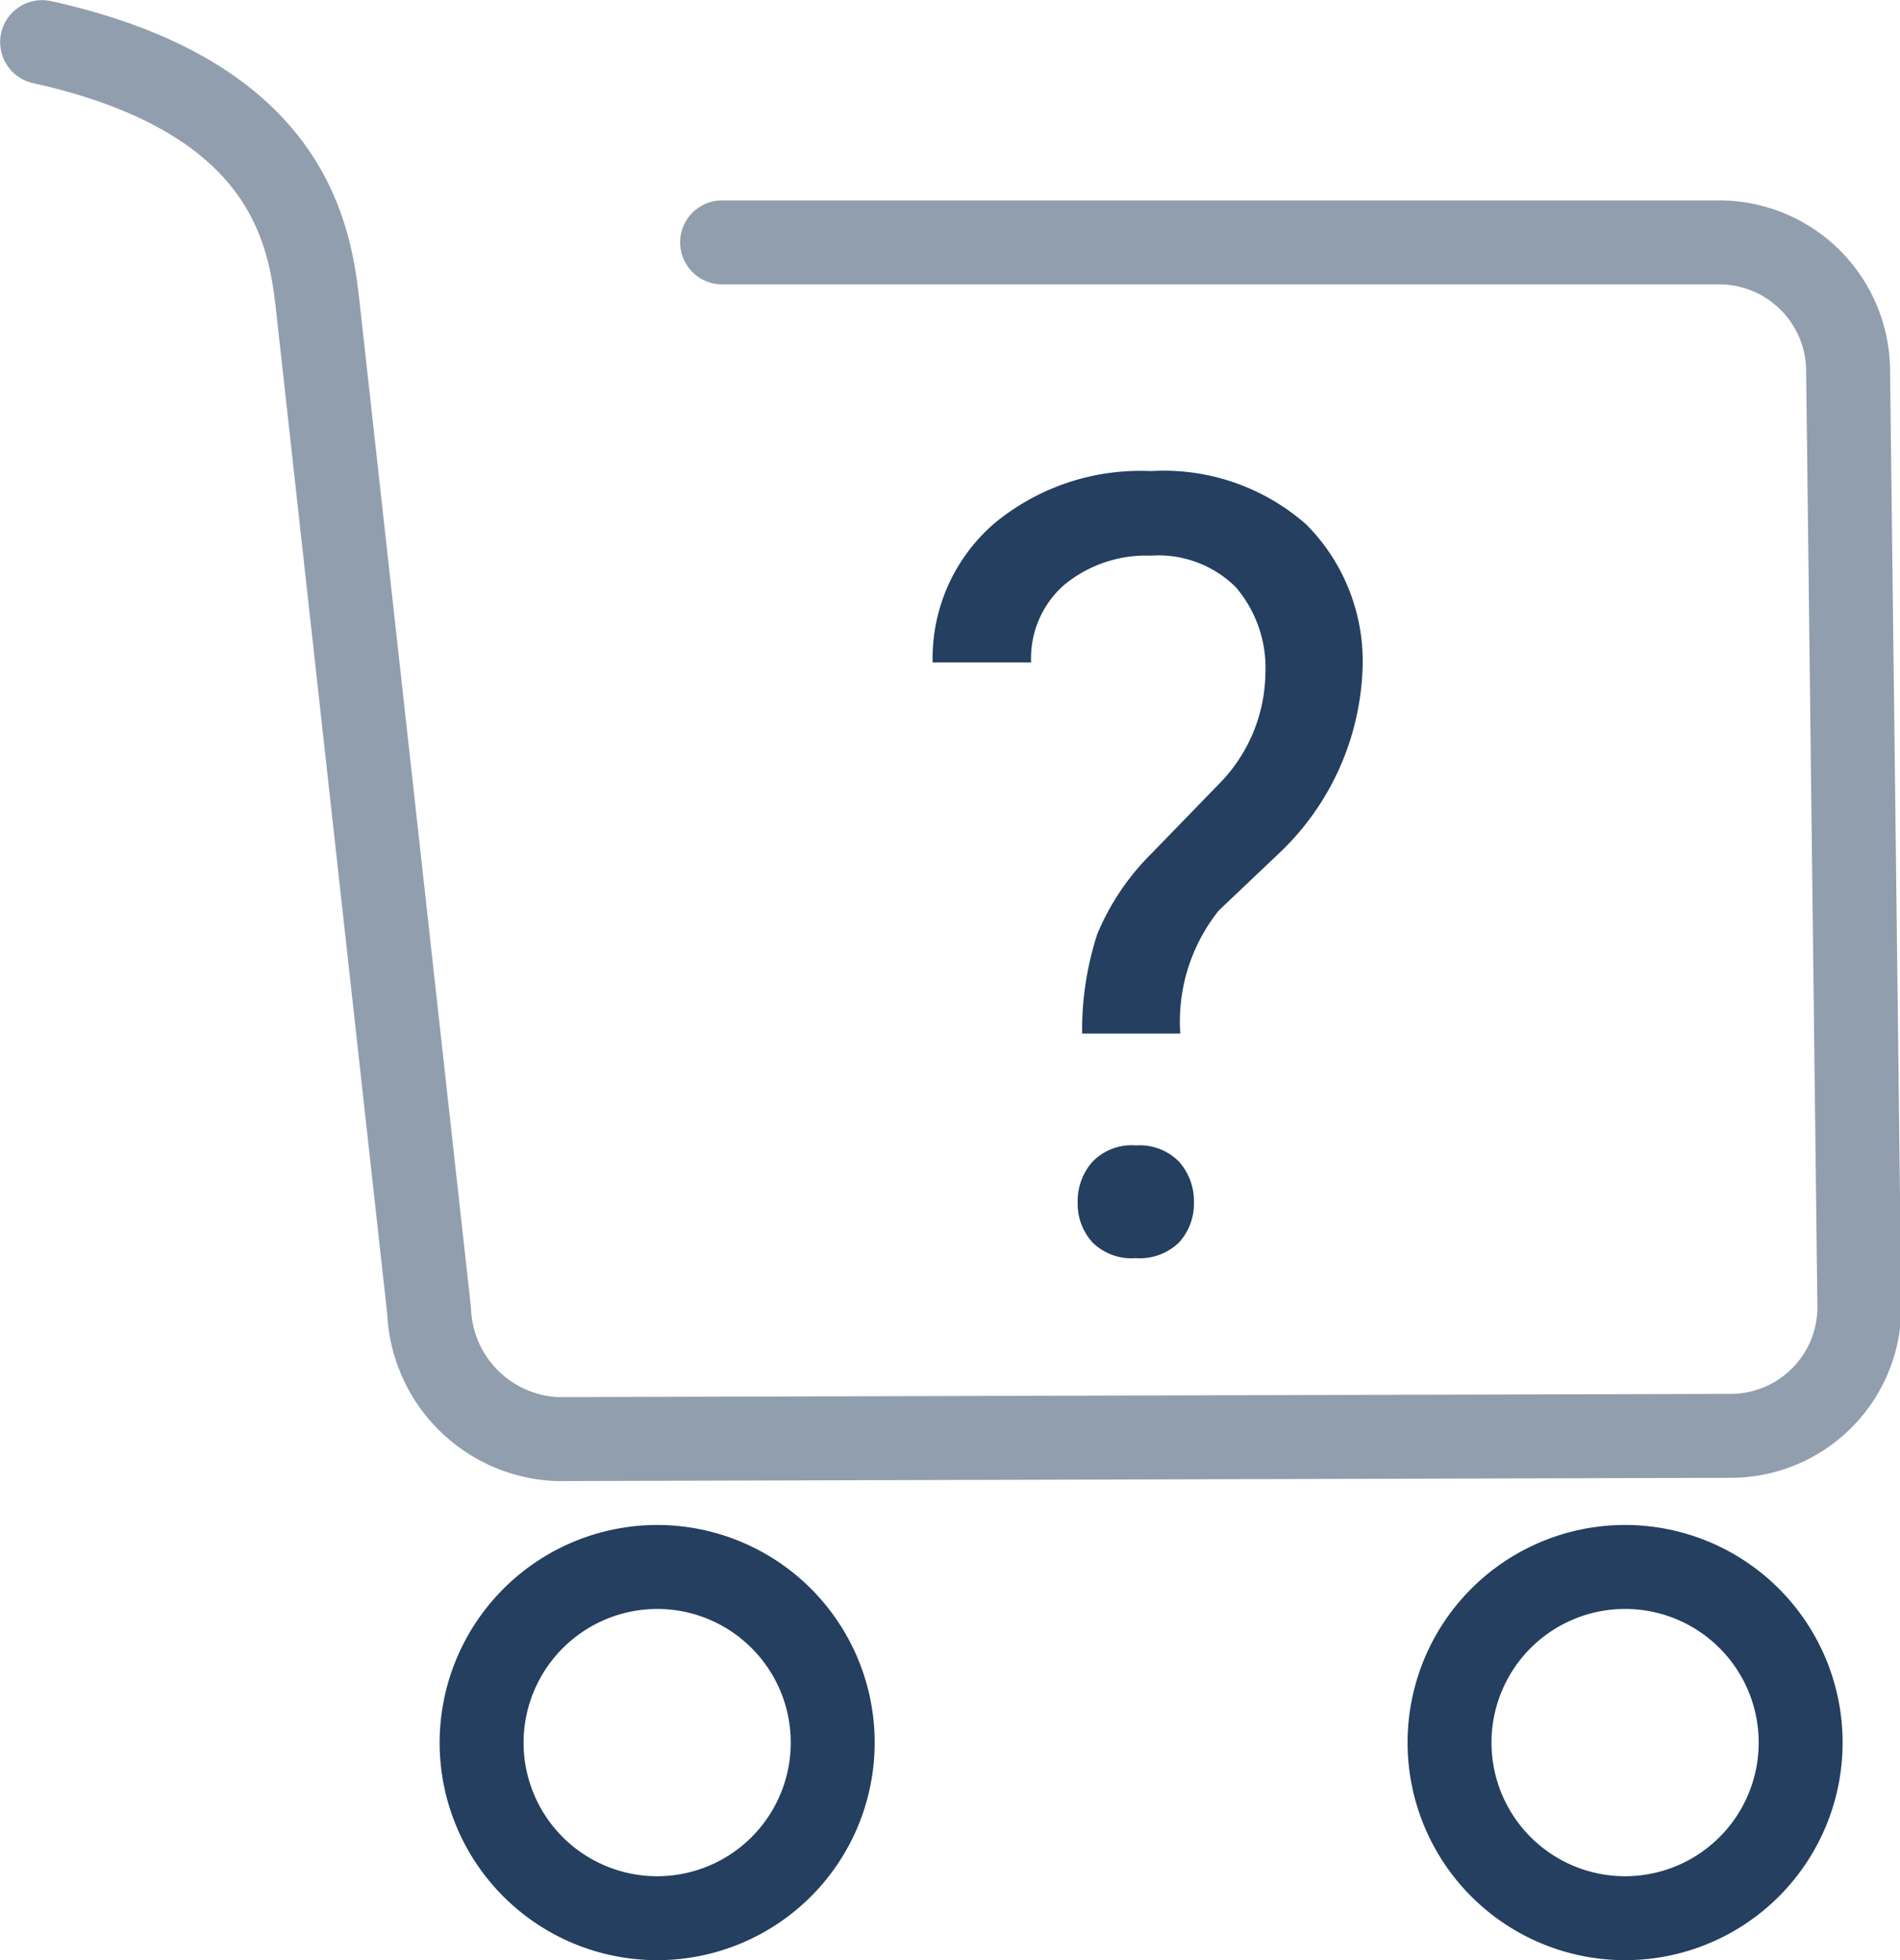
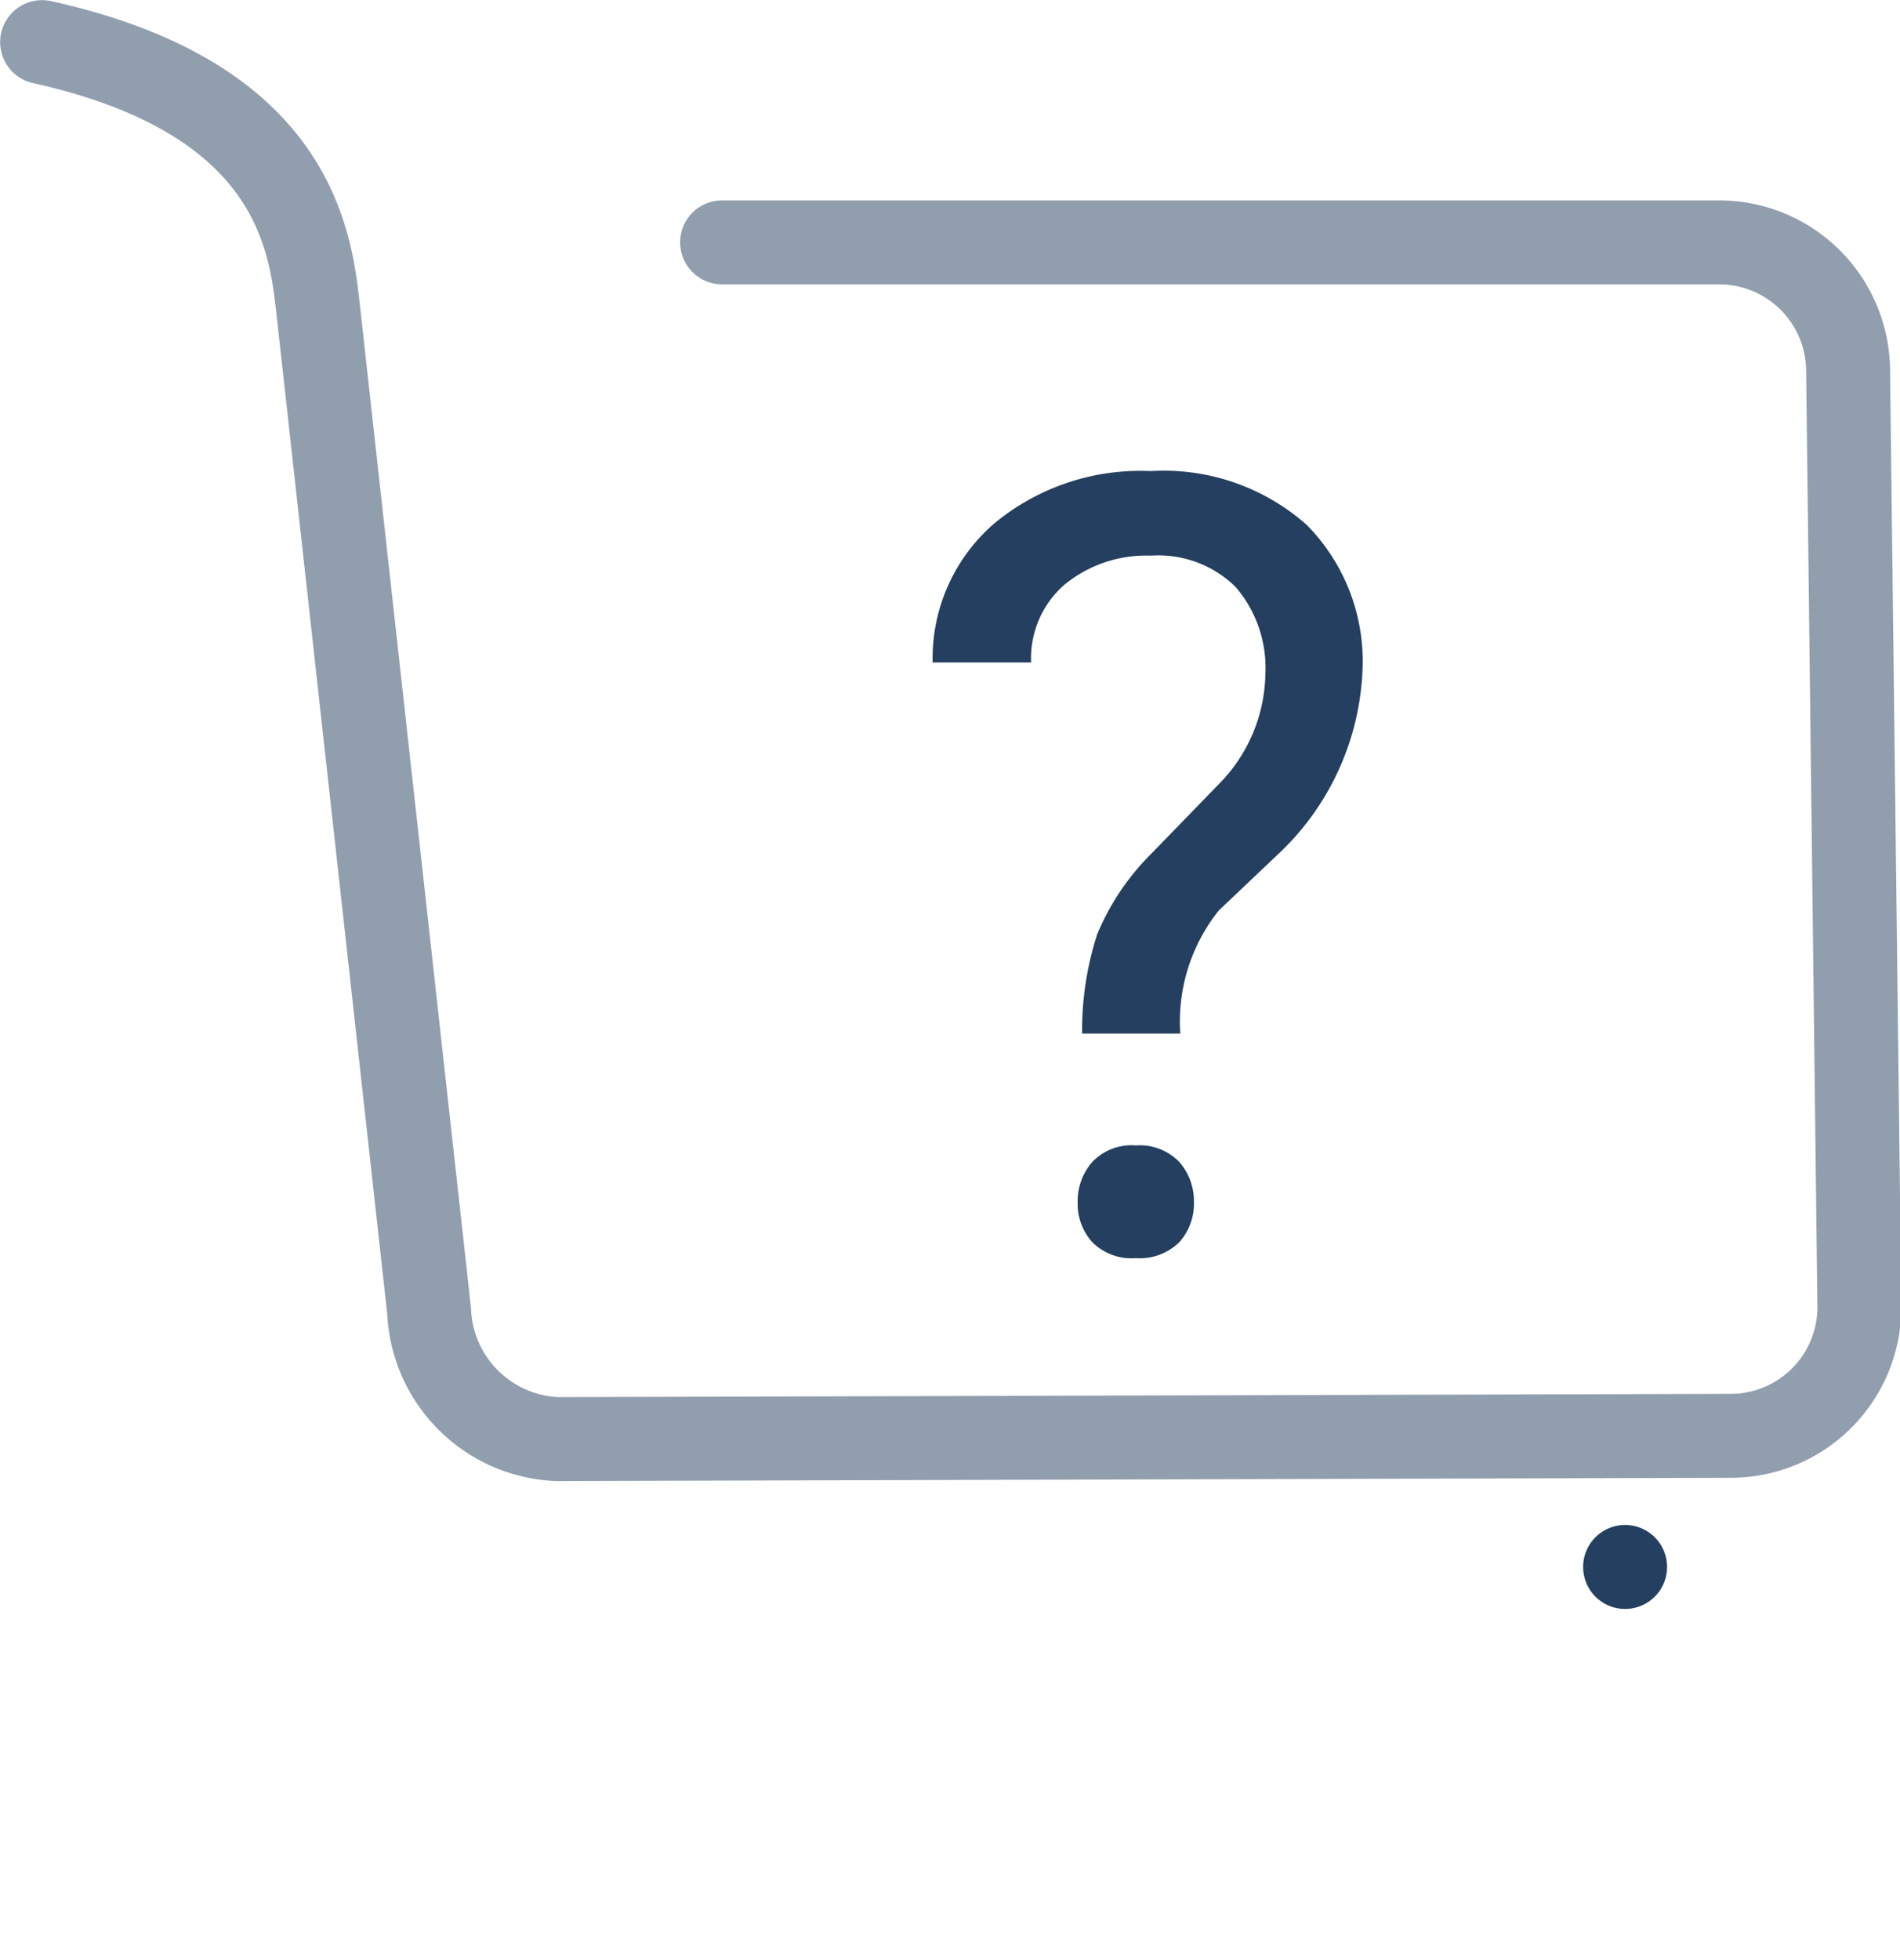
<svg xmlns="http://www.w3.org/2000/svg" viewBox="0 0 64.07 66.07">
  <defs>
    <style>.cls-1,.cls-2{fill:none;stroke:#243f5f;stroke-linecap:round;stroke-linejoin:round;stroke-width:2.83px;}.cls-1,.cls-2,.cls-3{fill-rule:evenodd;}.cls-1{opacity:0.5;}.cls-3{fill:#243f5f;}</style>
  </defs>
  <title>pergamum_compra</title>
  <g id="Camada_2" data-name="Camada 2">
    <g id="Camada_1-2" data-name="Camada 1">
      <path class="cls-1" d="M24.35,8.17H58a4.35,4.35,0,0,1,4.32,4.32l.38,31.58a4.34,4.34,0,0,1-4.33,4.33l-39.58.11a4.51,4.51,0,0,1-4.32-4.32L10.74,10.53C10.48,8.16,10,3.32,1.42,1.42" />
-       <path class="cls-2" d="M22.16,52.82a5.92,5.92,0,1,1-5.92,5.91A5.93,5.93,0,0,1,22.16,52.82Z" />
-       <path class="cls-2" d="M54.8,52.82a5.92,5.92,0,1,1-5.92,5.91A5.92,5.92,0,0,1,54.8,52.82Z" />
+       <path class="cls-2" d="M54.8,52.82A5.92,5.92,0,0,1,54.8,52.82Z" />
      <path class="cls-3" d="M36.49,34.84A10.5,10.5,0,0,1,37,31.49a8.35,8.35,0,0,1,1.83-2.72l2.34-2.41a5.4,5.4,0,0,0,1.5-3.64,4.18,4.18,0,0,0-1-2.93,3.71,3.71,0,0,0-2.86-1.06,4.34,4.34,0,0,0-2.94,1,3.29,3.29,0,0,0-1.1,2.6H31.45a6,6,0,0,1,2.06-4.67,7.71,7.71,0,0,1,5.29-1.78,7.27,7.27,0,0,1,5.26,1.81,6.54,6.54,0,0,1,1.88,5,9,9,0,0,1-2.89,6.15L41.1,30.69a6,6,0,0,0-1.3,4.15Zm-.15,5.69a2,2,0,0,1,.5-1.37,1.84,1.84,0,0,1,1.46-.55,1.87,1.87,0,0,1,1.46.55,2,2,0,0,1,.5,1.37,1.93,1.93,0,0,1-.5,1.35,1.9,1.9,0,0,1-1.46.53,1.87,1.87,0,0,1-1.46-.53A1.93,1.93,0,0,1,36.34,40.53Z" />
    </g>
  </g>
</svg>